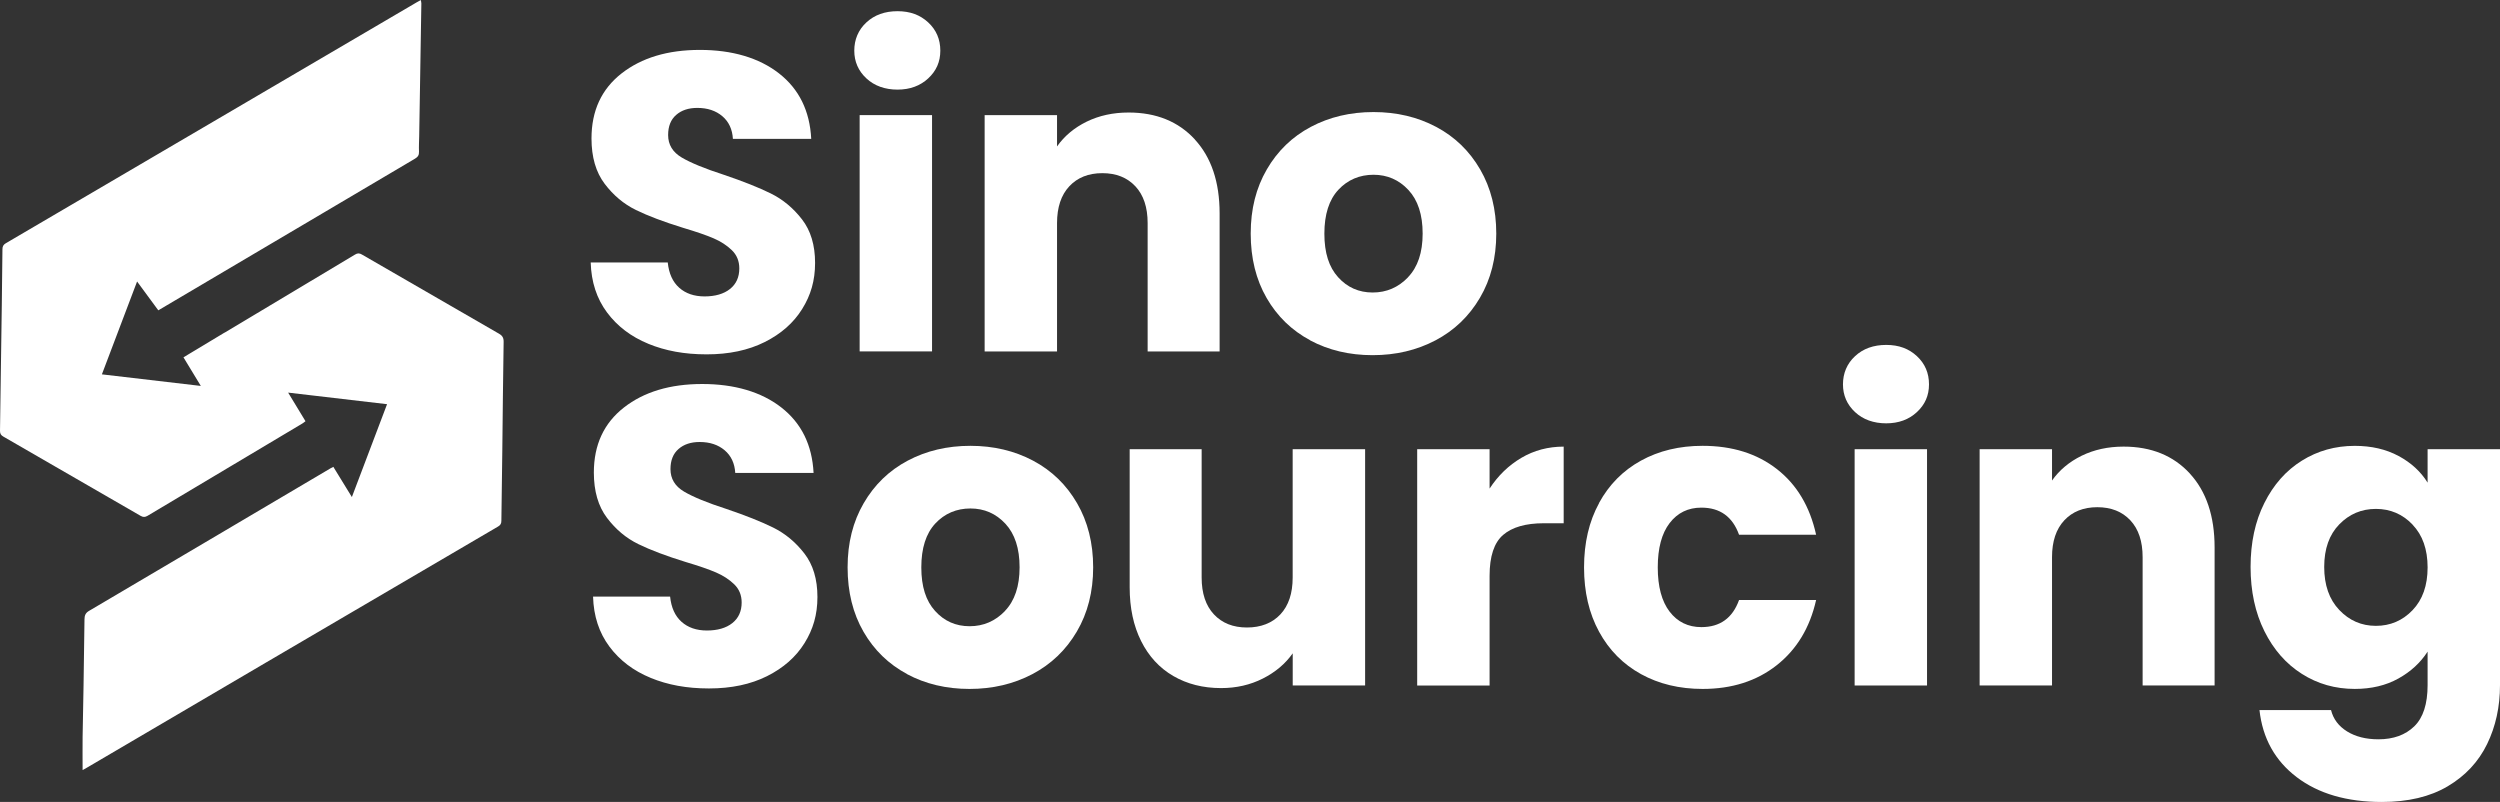
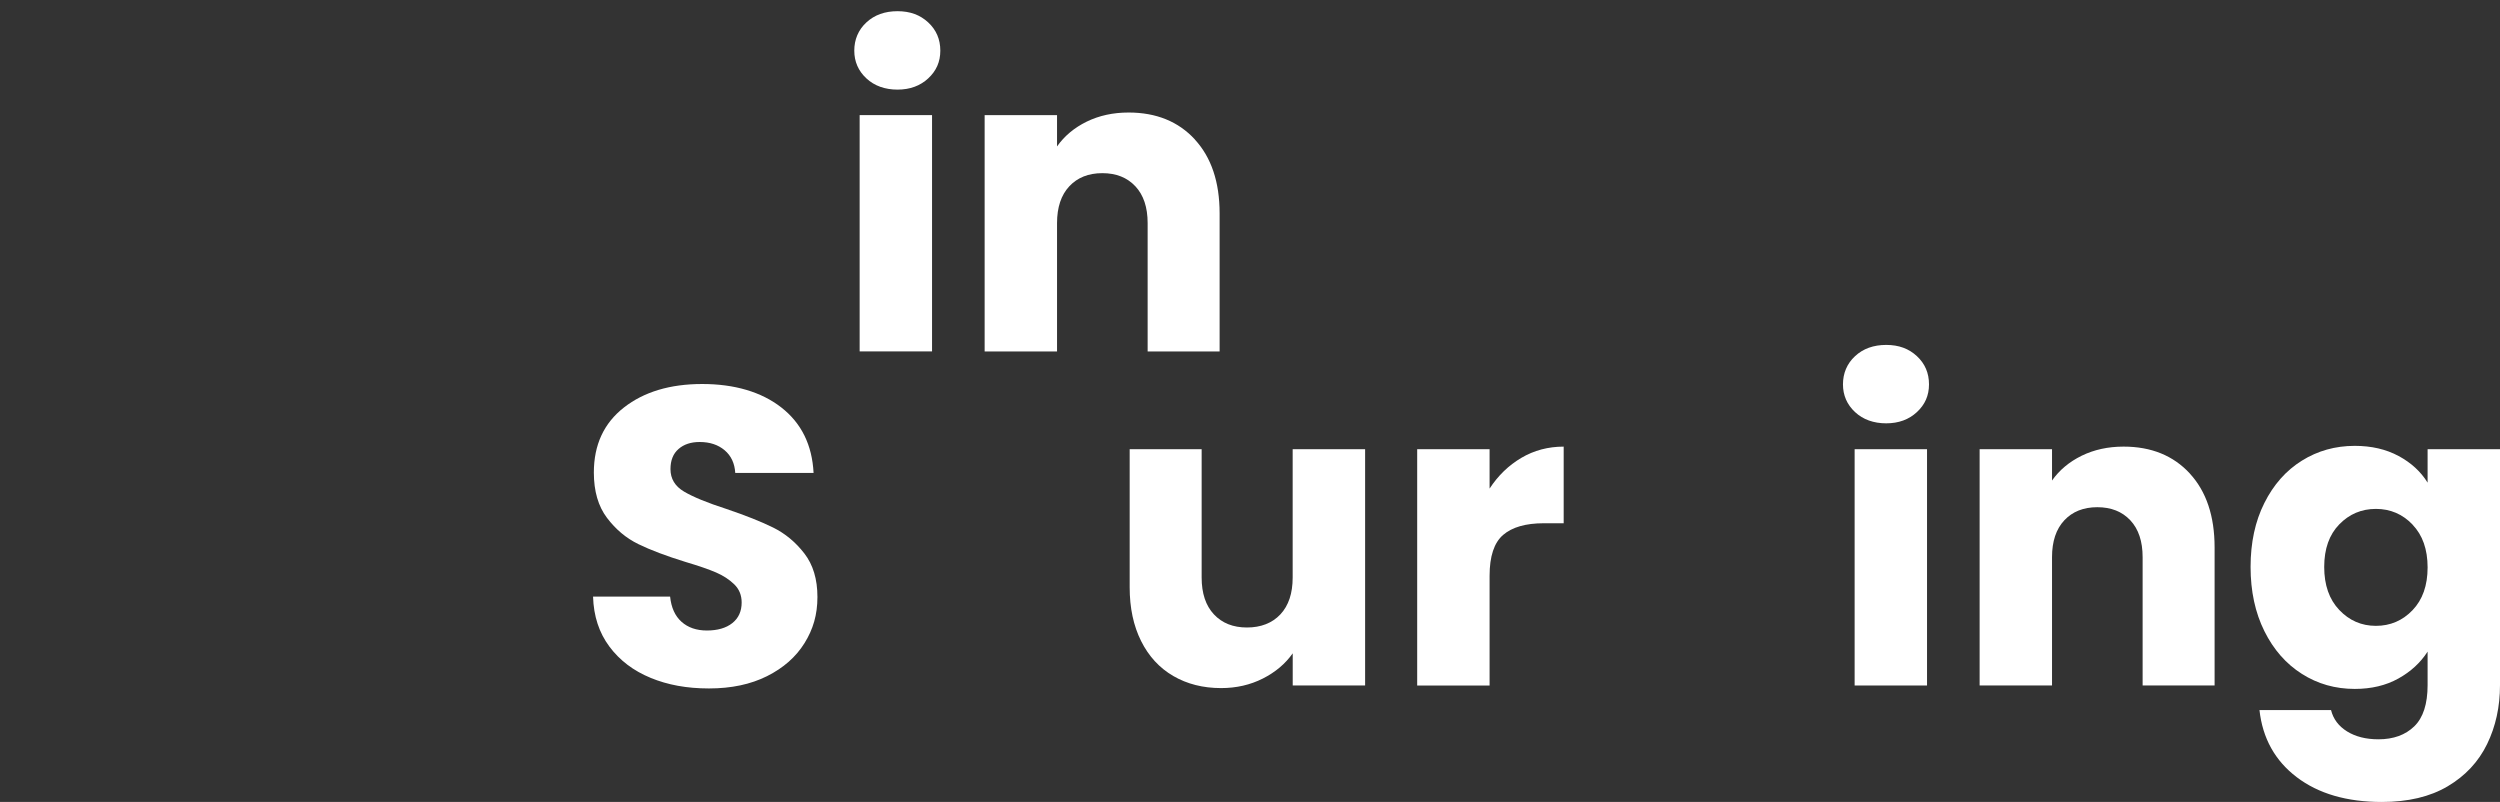
<svg xmlns="http://www.w3.org/2000/svg" id="Calque_2" data-name="Calque 2" viewBox="0 0 531.44 170.47">
  <rect x="0" y="0" width="531.44" height="170.47" fill="#333333" stroke="none" />
  <defs>
    <style>
      .cls-1 {
        fill: #fff;
      }
    </style>
  </defs>
  <g id="Calque_1-2" data-name="Calque 1">
    <g>
-       <path class="cls-1" d="M106.01,70.9c-9.7-5.58-19.39-11.18-29.07-16.79-.53-.31-.92-.33-1.46,0-9.24,5.55-18.48,11.08-27.74,16.61v-.02s-8.74,5.26-8.74,5.26l3.69,6.08-21.03-2.46,7.48-19.74,4.51,6.13,34.94-20.64h0c.9-.53,1.79-1.06,2.69-1.59,5.64-3.34,11.29-6.69,16.94-10.01.61-.36.88-.76.85-1.48-.05-1.09.02-2.2.04-3.29.06-3.44.11-6.89.17-10.33.1-5.97.2-11.93.29-17.9,0-.21-.07-.43-.11-.72-.36.2-.62.34-.87.48-13.49,7.91-26.99,15.83-40.48,23.74-15.62,9.16-31.24,18.32-46.86,27.47-.53.31-.73.67-.73,1.27-.03,4.01-.08,8.02-.14,12.02C.26,73.87.14,82.75,0,91.62c0,.59.22.91.71,1.19,9.72,5.6,19.44,11.21,29.15,16.83.56.33.96.33,1.52,0,10.96-6.55,21.92-13.08,32.89-19.61.22-.13.42-.3.67-.49-1.21-2-2.39-3.94-3.69-6.08,7.16.84,14.08,1.64,21.03,2.46-2.51,6.63-4.96,13.09-7.48,19.74-1.4-2.27-2.66-4.34-3.94-6.42-.25.13-.41.21-.56.29-17.12,10.11-34.24,20.24-51.38,30.33-.77.45-.95,1.01-.96,1.8-.06,4.69-.12,9.38-.2,14.07-.06,3.65-.15,7.3-.2,10.95-.03,2.28,0,4.56,0,7.02.34-.19.6-.32.84-.47,12.7-7.45,25.39-14.91,38.09-22.36,16.46-9.66,32.93-19.31,49.4-28.95.5-.29.69-.63.69-1.21.05-5.02.14-10.03.2-15.05.09-7.66.15-15.32.28-22.98.02-.93-.31-1.36-1.05-1.79Z" />
-       <path class="cls-1" d="M137.82,73.08c-3.66-1.5-6.59-3.72-8.78-6.66-2.19-2.94-3.35-6.48-3.47-10.62h16.38c.24,2.34,1.05,4.13,2.43,5.36,1.38,1.23,3.18,1.85,5.4,1.85s4.08-.52,5.4-1.58c1.32-1.05,1.98-2.51,1.98-4.37,0-1.56-.53-2.85-1.58-3.87-1.05-1.02-2.34-1.86-3.87-2.52-1.53-.66-3.71-1.41-6.53-2.25-4.08-1.26-7.41-2.52-9.99-3.78-2.58-1.26-4.8-3.12-6.66-5.58-1.86-2.46-2.79-5.67-2.79-9.63,0-5.88,2.13-10.49,6.39-13.82,4.26-3.33,9.81-5,16.65-5s12.57,1.67,16.83,5c4.26,3.33,6.54,7.97,6.84,13.91h-16.65c-.12-2.04-.87-3.65-2.25-4.82-1.38-1.17-3.15-1.76-5.31-1.76-1.86,0-3.36.49-4.5,1.49-1.14.99-1.71,2.42-1.71,4.28,0,2.04.96,3.63,2.88,4.77,1.92,1.14,4.92,2.37,9,3.69,4.08,1.38,7.4,2.7,9.95,3.96,2.55,1.26,4.76,3.09,6.62,5.49,1.86,2.4,2.79,5.49,2.79,9.27s-.92,6.87-2.75,9.81c-1.83,2.94-4.49,5.28-7.97,7.02-3.48,1.74-7.59,2.61-12.33,2.61s-8.76-.75-12.42-2.25Z" />
      <path class="cls-1" d="M198.13,24.47v50.23h-15.39V24.47h15.39Z" />
      <path class="cls-1" d="M253.99,29.65c3.51,3.81,5.27,9.05,5.27,15.71v29.35h-15.3v-27.28c0-3.36-.87-5.97-2.61-7.83-1.74-1.86-4.08-2.79-7.02-2.79s-5.28.93-7.02,2.79c-1.74,1.86-2.61,4.47-2.61,7.83v27.28h-15.39V24.47h15.39v6.66c1.56-2.22,3.66-3.97,6.3-5.27,2.64-1.29,5.61-1.94,8.91-1.94,5.88,0,10.58,1.91,14.09,5.72Z" />
      <path class="cls-1" d="M138.32,144.1c-3.66-1.5-6.59-3.72-8.78-6.66-2.19-2.94-3.35-6.48-3.47-10.62h16.38c.24,2.34,1.05,4.13,2.43,5.36,1.38,1.23,3.18,1.85,5.4,1.85s4.08-.52,5.4-1.58c1.32-1.05,1.98-2.51,1.98-4.37,0-1.56-.53-2.85-1.58-3.87-1.05-1.02-2.34-1.86-3.87-2.52-1.53-.66-3.71-1.41-6.53-2.25-4.08-1.26-7.41-2.52-9.99-3.78-2.58-1.26-4.8-3.12-6.66-5.58-1.86-2.46-2.79-5.67-2.79-9.63,0-5.88,2.13-10.49,6.39-13.82,4.26-3.33,9.81-5,16.65-5s12.57,1.67,16.83,5c4.26,3.33,6.54,7.97,6.84,13.91h-16.65c-.12-2.04-.87-3.65-2.25-4.82-1.38-1.17-3.15-1.76-5.31-1.76-1.86,0-3.36.49-4.5,1.49-1.14.99-1.71,2.42-1.71,4.28,0,2.04.96,3.63,2.88,4.77,1.92,1.14,4.92,2.37,9,3.69,4.08,1.38,7.4,2.7,9.95,3.96,2.55,1.26,4.76,3.09,6.62,5.49,1.86,2.4,2.79,5.49,2.79,9.27s-.92,6.87-2.75,9.81c-1.83,2.94-4.49,5.28-7.97,7.02-3.48,1.74-7.59,2.61-12.33,2.61s-8.76-.75-12.42-2.25Z" />
-       <path class="cls-1" d="M192.83,143.29c-3.93-2.1-7.02-5.1-9.27-9-2.25-3.9-3.38-8.46-3.38-13.68s1.14-9.71,3.42-13.64c2.28-3.93,5.4-6.95,9.36-9.05,3.96-2.1,8.4-3.15,13.32-3.15s9.36,1.05,13.32,3.15c3.96,2.1,7.08,5.12,9.36,9.05,2.28,3.93,3.42,8.48,3.42,13.64s-1.16,9.71-3.47,13.64c-2.31,3.93-5.46,6.95-9.45,9.05-3.99,2.1-8.45,3.15-13.37,3.15s-9.35-1.05-13.28-3.15ZM213.63,129.87c2.07-2.16,3.11-5.25,3.11-9.27s-1.01-7.11-3.02-9.27c-2.01-2.16-4.49-3.24-7.43-3.24s-5.49,1.07-7.47,3.2c-1.98,2.13-2.97,5.24-2.97,9.32s.97,7.11,2.93,9.27c1.95,2.16,4.4,3.24,7.34,3.24s5.45-1.08,7.52-3.24Z" />
      <path class="cls-1" d="M290.19,95.49v50.23h-15.39v-6.84c-1.56,2.22-3.68,4.01-6.35,5.36-2.67,1.35-5.63,2.03-8.87,2.03-3.84,0-7.23-.86-10.17-2.57-2.94-1.71-5.22-4.19-6.84-7.43-1.62-3.24-2.43-7.05-2.43-11.43v-29.35h15.3v27.28c0,3.36.87,5.97,2.61,7.83,1.74,1.86,4.08,2.79,7.02,2.79s5.37-.93,7.11-2.79c1.74-1.86,2.61-4.47,2.61-7.83v-27.28h15.39Z" />
      <path class="cls-1" d="M323.4,97.33c2.7-1.59,5.7-2.39,9-2.39v16.29h-4.23c-3.84,0-6.72.83-8.64,2.48-1.92,1.65-2.88,4.55-2.88,8.69v23.32h-15.39v-50.23h15.39v8.37c1.8-2.76,4.05-4.94,6.75-6.53Z" />
-       <path class="cls-1" d="M339.92,106.92c2.13-3.9,5.1-6.9,8.91-9,3.81-2.1,8.18-3.15,13.1-3.15,6.3,0,11.57,1.65,15.8,4.95,4.23,3.3,7.01,7.95,8.33,13.95h-16.38c-1.38-3.84-4.05-5.76-8.01-5.76-2.82,0-5.07,1.1-6.75,3.29-1.68,2.19-2.52,5.33-2.52,9.41s.84,7.22,2.52,9.41c1.68,2.19,3.93,3.29,6.75,3.29,3.96,0,6.63-1.92,8.01-5.76h16.38c-1.32,5.88-4.11,10.5-8.37,13.86-4.26,3.36-9.51,5.04-15.75,5.04-4.92,0-9.29-1.05-13.1-3.15-3.81-2.1-6.78-5.1-8.91-9-2.13-3.9-3.2-8.46-3.2-13.68s1.06-9.78,3.2-13.68Z" />
      <path class="cls-1" d="M409.64,95.49v50.23h-15.39v-50.23h15.39Z" />
      <path class="cls-1" d="M465.5,100.66c3.51,3.81,5.27,9.05,5.27,15.71v29.35h-15.3v-27.28c0-3.36-.87-5.97-2.61-7.83-1.74-1.86-4.08-2.79-7.02-2.79s-5.28.93-7.02,2.79c-1.74,1.86-2.61,4.47-2.61,7.83v27.28h-15.39v-50.23h15.39v6.66c1.56-2.22,3.66-3.97,6.3-5.27,2.64-1.29,5.61-1.94,8.91-1.94,5.88,0,10.58,1.91,14.09,5.72Z" />
      <path class="cls-1" d="M509.88,96.93c2.67,1.44,4.73,3.33,6.17,5.67v-7.11h15.39v50.14c0,4.62-.92,8.81-2.75,12.56-1.83,3.75-4.62,6.74-8.37,8.96-3.75,2.22-8.42,3.33-14,3.33-7.44,0-13.47-1.76-18.09-5.27-4.62-3.51-7.26-8.27-7.92-14.27h15.21c.48,1.92,1.62,3.43,3.42,4.55,1.8,1.11,4.02,1.67,6.66,1.67,3.18,0,5.72-.92,7.61-2.75,1.89-1.83,2.84-4.76,2.84-8.78v-7.11c-1.5,2.34-3.57,4.25-6.21,5.72-2.64,1.47-5.73,2.21-9.27,2.21-4.14,0-7.89-1.06-11.25-3.2-3.36-2.13-6.02-5.16-7.97-9.09-1.95-3.93-2.93-8.48-2.93-13.64s.97-9.69,2.93-13.59c1.95-3.9,4.6-6.9,7.97-9,3.36-2.1,7.11-3.15,11.25-3.15,3.54,0,6.65.72,9.32,2.16ZM512.85,111.51c-2.13-2.22-4.73-3.33-7.79-3.33s-5.66,1.1-7.79,3.29c-2.13,2.19-3.2,5.21-3.2,9.05s1.06,6.89,3.2,9.14c2.13,2.25,4.73,3.38,7.79,3.38s5.66-1.11,7.79-3.33c2.13-2.22,3.2-5.25,3.2-9.09s-1.07-6.87-3.2-9.09Z" />
      <path class="cls-1" d="M394.34,87.6c-1.71-1.59-2.57-3.56-2.57-5.9s.85-4.4,2.57-5.99c1.71-1.59,3.92-2.39,6.62-2.39s4.82.8,6.53,2.39c1.71,1.59,2.57,3.59,2.57,5.99s-.86,4.31-2.57,5.9c-1.71,1.59-3.89,2.39-6.53,2.39s-4.91-.79-6.62-2.39Z" />
-       <path class="cls-1" d="M278.52,72.34c-3.93-2.1-7.02-5.1-9.27-9-2.25-3.9-3.38-8.46-3.38-13.68s1.14-9.71,3.42-13.64c2.28-3.93,5.4-6.95,9.36-9.05,3.96-2.1,8.4-3.15,13.32-3.15s9.36,1.05,13.32,3.15c3.96,2.1,7.08,5.12,9.36,9.05,2.28,3.93,3.42,8.48,3.42,13.64s-1.16,9.71-3.47,13.64c-2.31,3.93-5.46,6.95-9.45,9.05-3.99,2.1-8.45,3.15-13.37,3.15s-9.35-1.05-13.28-3.15ZM299.31,58.93c2.07-2.16,3.11-5.25,3.11-9.27s-1.01-7.11-3.02-9.27c-2.01-2.16-4.49-3.24-7.43-3.24s-5.49,1.07-7.47,3.2c-1.98,2.13-2.97,5.24-2.97,9.32s.97,7.11,2.93,9.27c1.95,2.16,4.4,3.24,7.34,3.24s5.45-1.08,7.52-3.24Z" />
      <path class="cls-1" d="M184.17,16.66c-1.71-1.59-2.57-3.56-2.57-5.9s.85-4.4,2.57-5.99c1.71-1.59,3.92-2.39,6.62-2.39s4.82.8,6.53,2.39c1.71,1.59,2.57,3.59,2.57,5.99s-.86,4.31-2.57,5.9c-1.71,1.59-3.89,2.39-6.53,2.39s-4.91-.79-6.62-2.39Z" />
    </g>
  </g>
</svg>